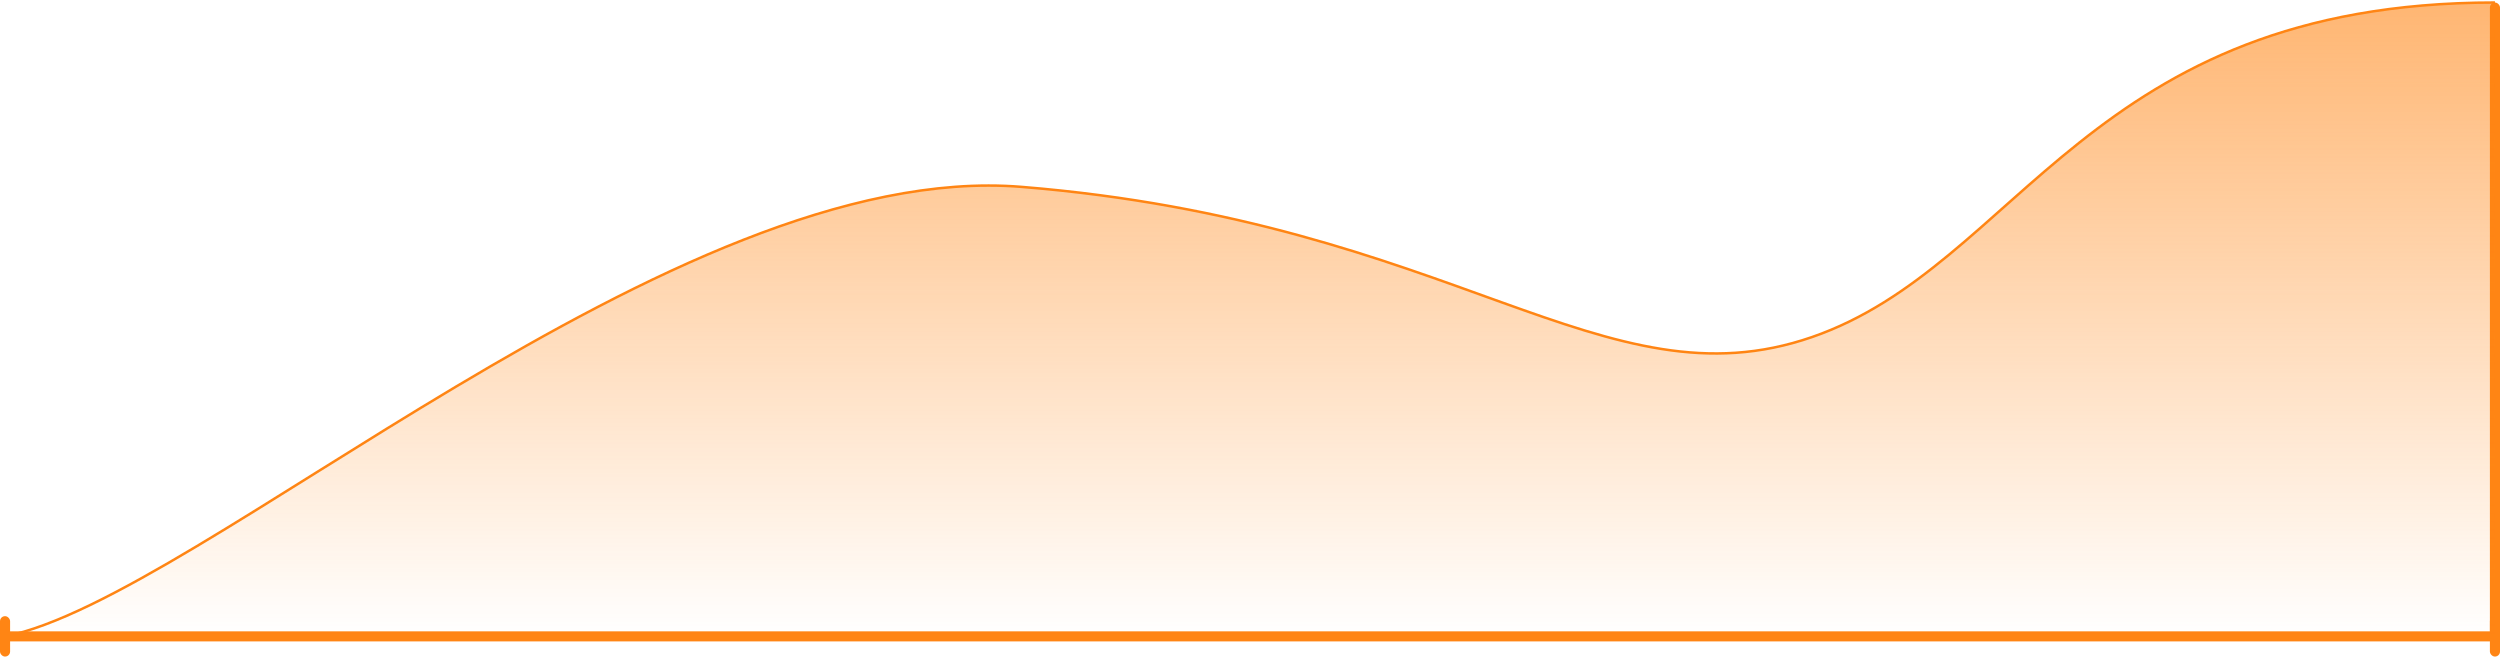
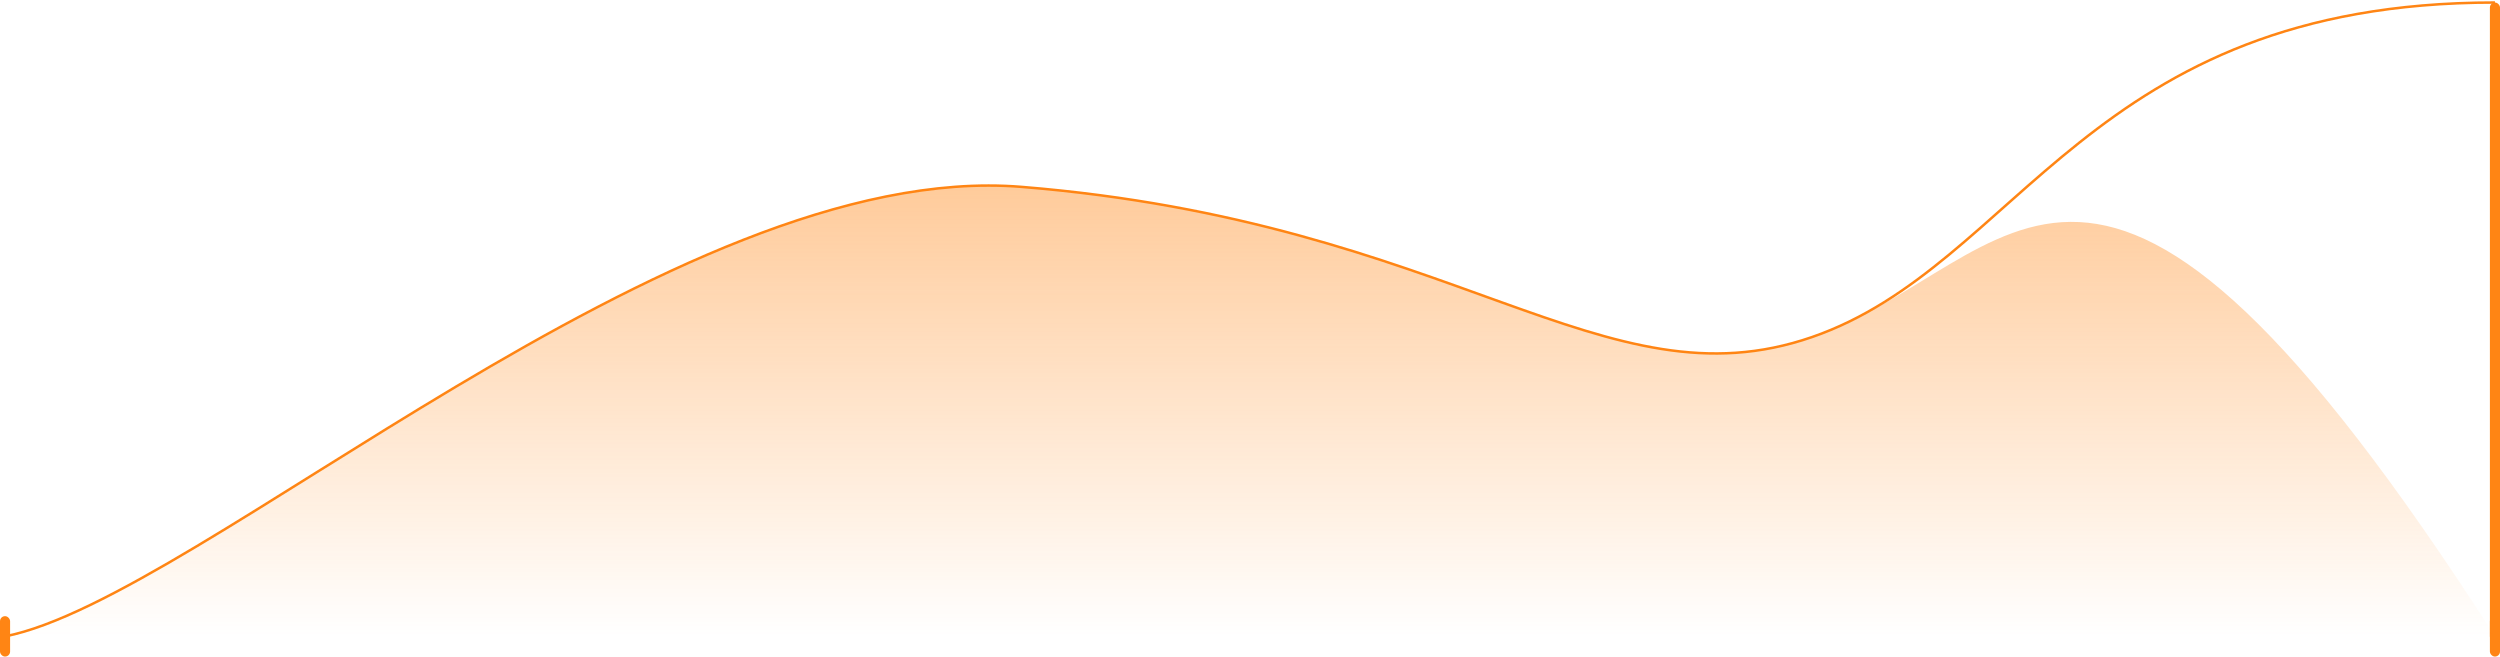
<svg xmlns="http://www.w3.org/2000/svg" width="990" height="260" viewBox="0 0 990 260" fill="none">
-   <rect y="250" width="990" height="4" rx="2" fill="#FF8514" />
  <rect x="986" y="1" width="4" height="253" rx="2" fill="#FF8514" />
  <rect y="244" width="4" height="16" rx="2" fill="#FF8514" />
  <rect x="986" y="244" width="4" height="16" rx="2" fill="#FF8514" />
-   <path d="M404.5 74C266.9 62.8 78.833 237 2 252H988V1C827 1 800 105 717.5 133.5C635 162 576.5 88 404.5 74Z" fill="url(#paint0_linear_100_100)" fill-opacity="0.6" />
+   <path d="M404.5 74C266.9 62.8 78.833 237 2 252H988C827 1 800 105 717.5 133.5C635 162 576.5 88 404.5 74Z" fill="url(#paint0_linear_100_100)" fill-opacity="0.6" />
  <path d="M2 252C78.833 237 266.9 62.8 404.5 74C576.5 88 635 162 717.5 133.5C800 105 827 1 988 1" stroke="#FF8514" />
  <defs>
    <linearGradient id="paint0_linear_100_100" x1="495" y1="1" x2="495" y2="252" gradientUnits="userSpaceOnUse">
      <stop stop-color="#FF8514" />
      <stop offset="1" stop-color="#FF8514" stop-opacity="0" />
    </linearGradient>
  </defs>
</svg>